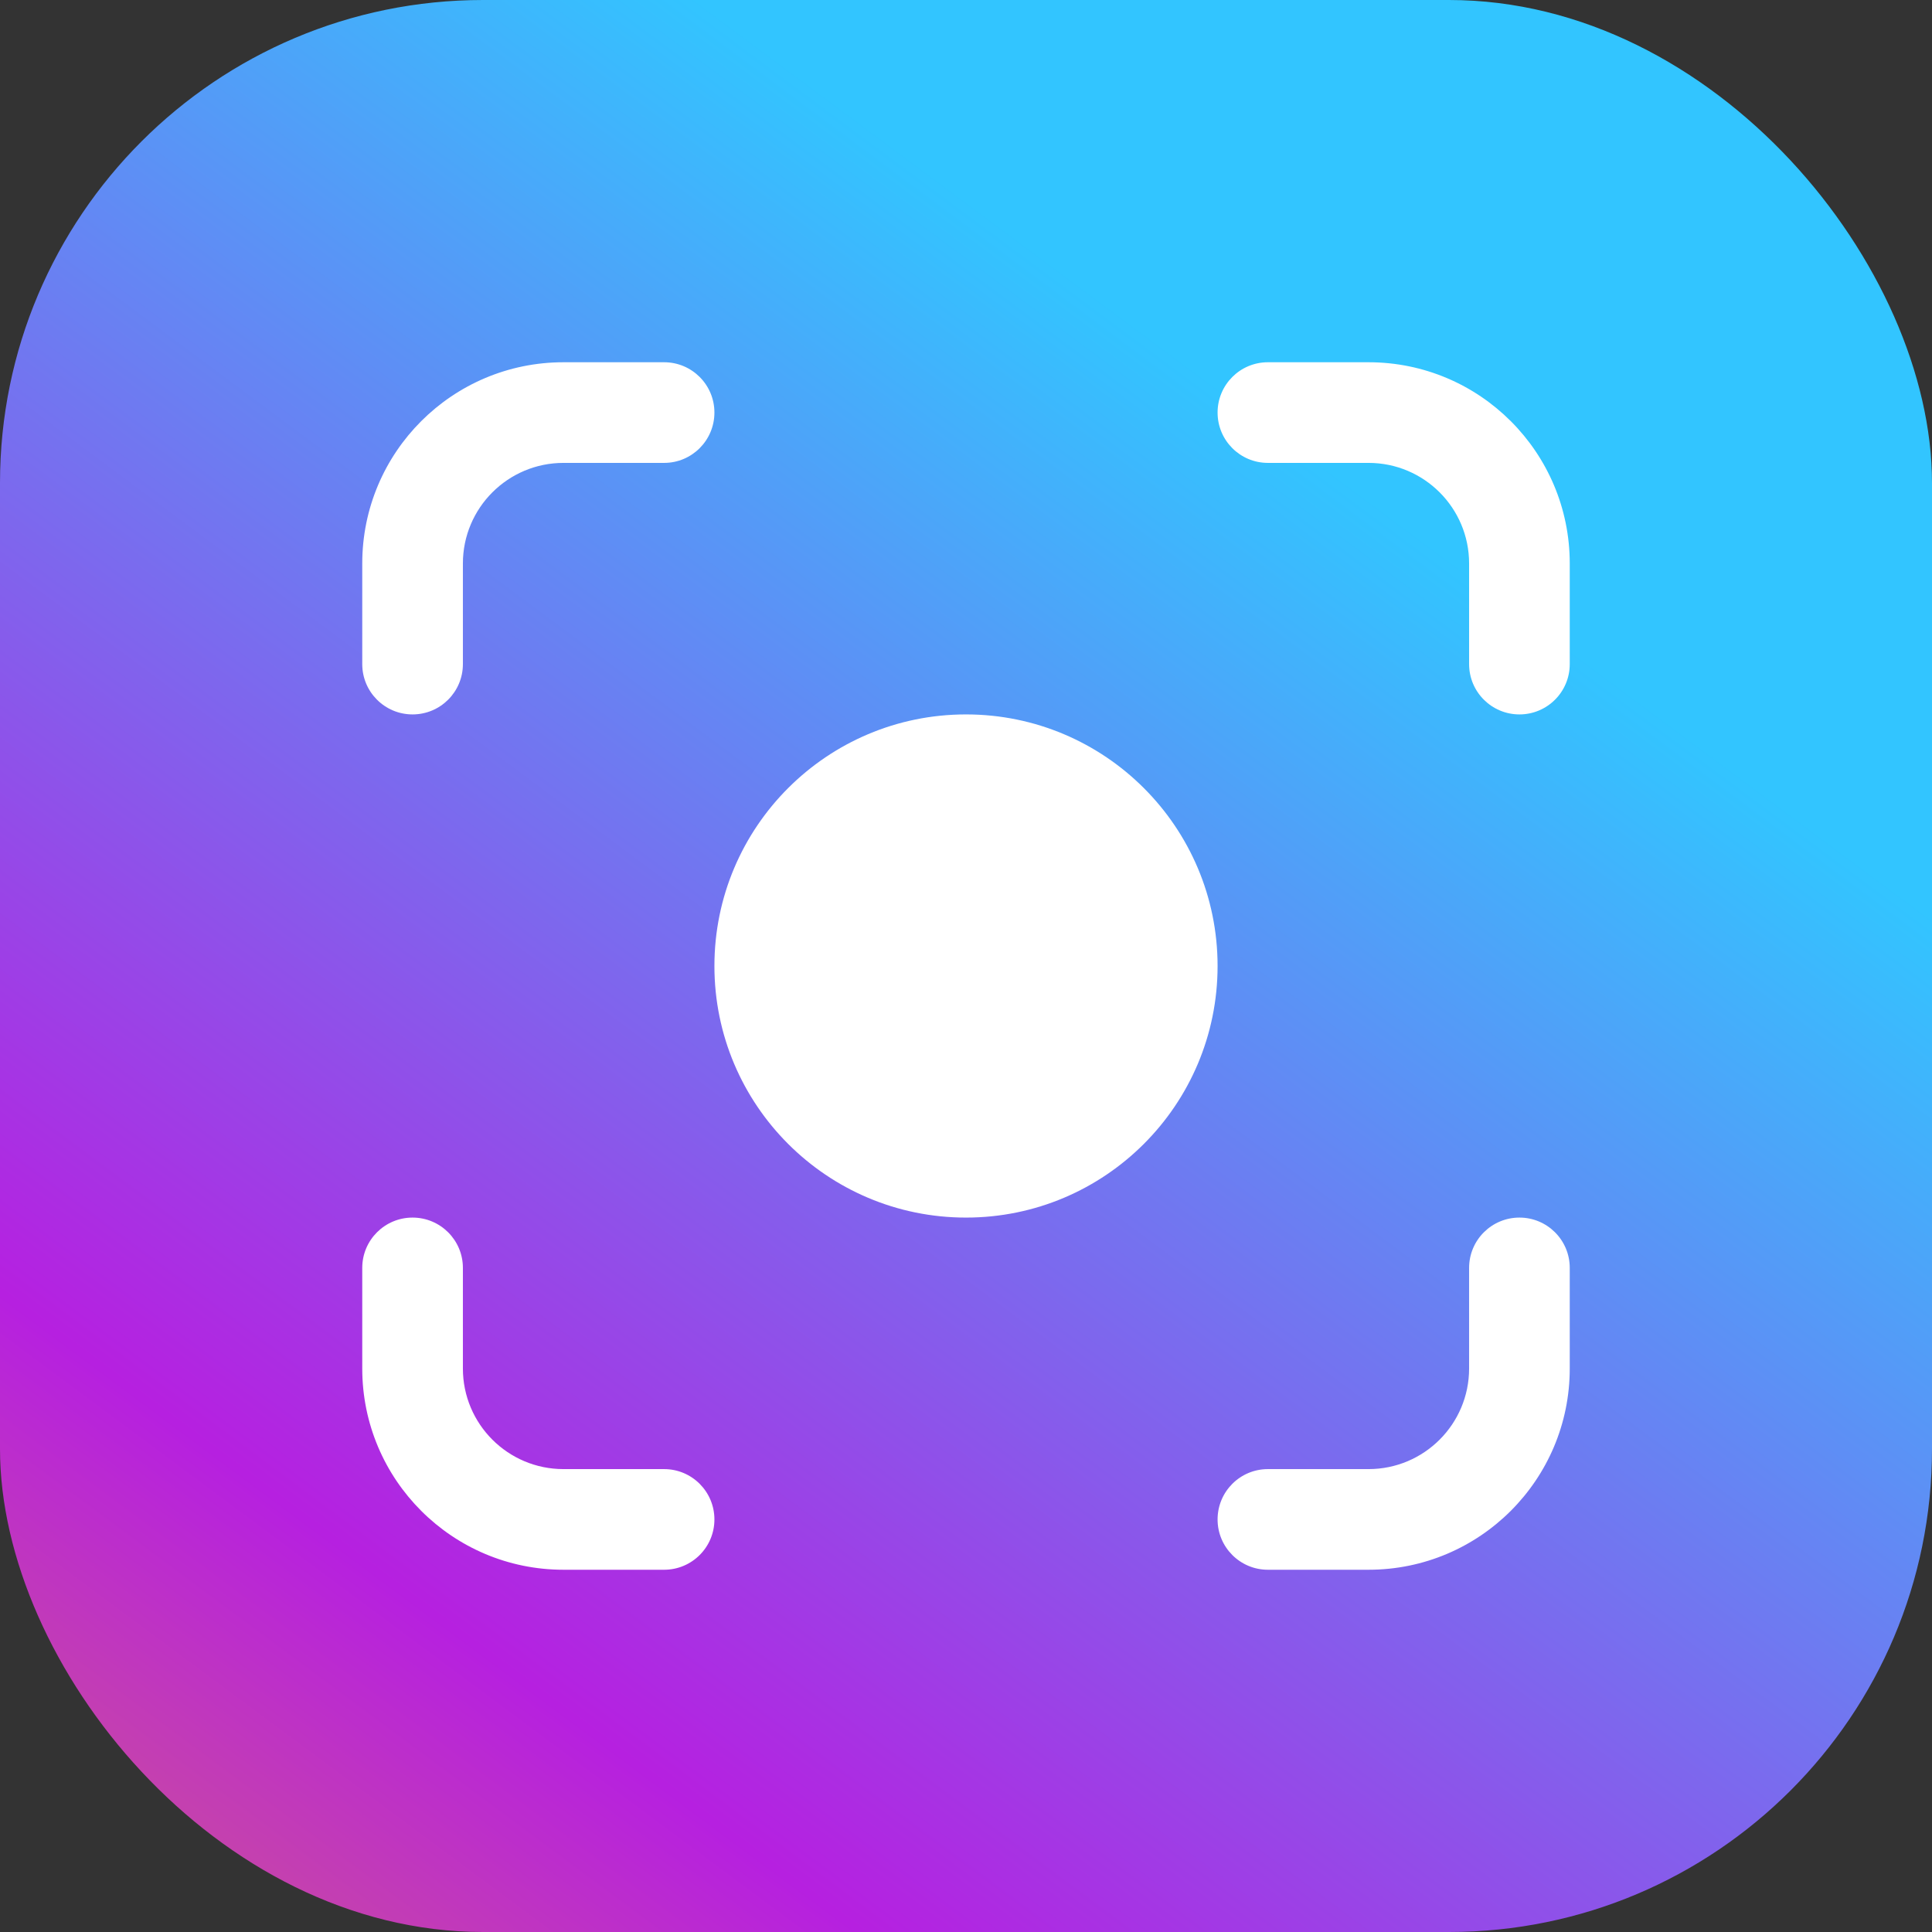
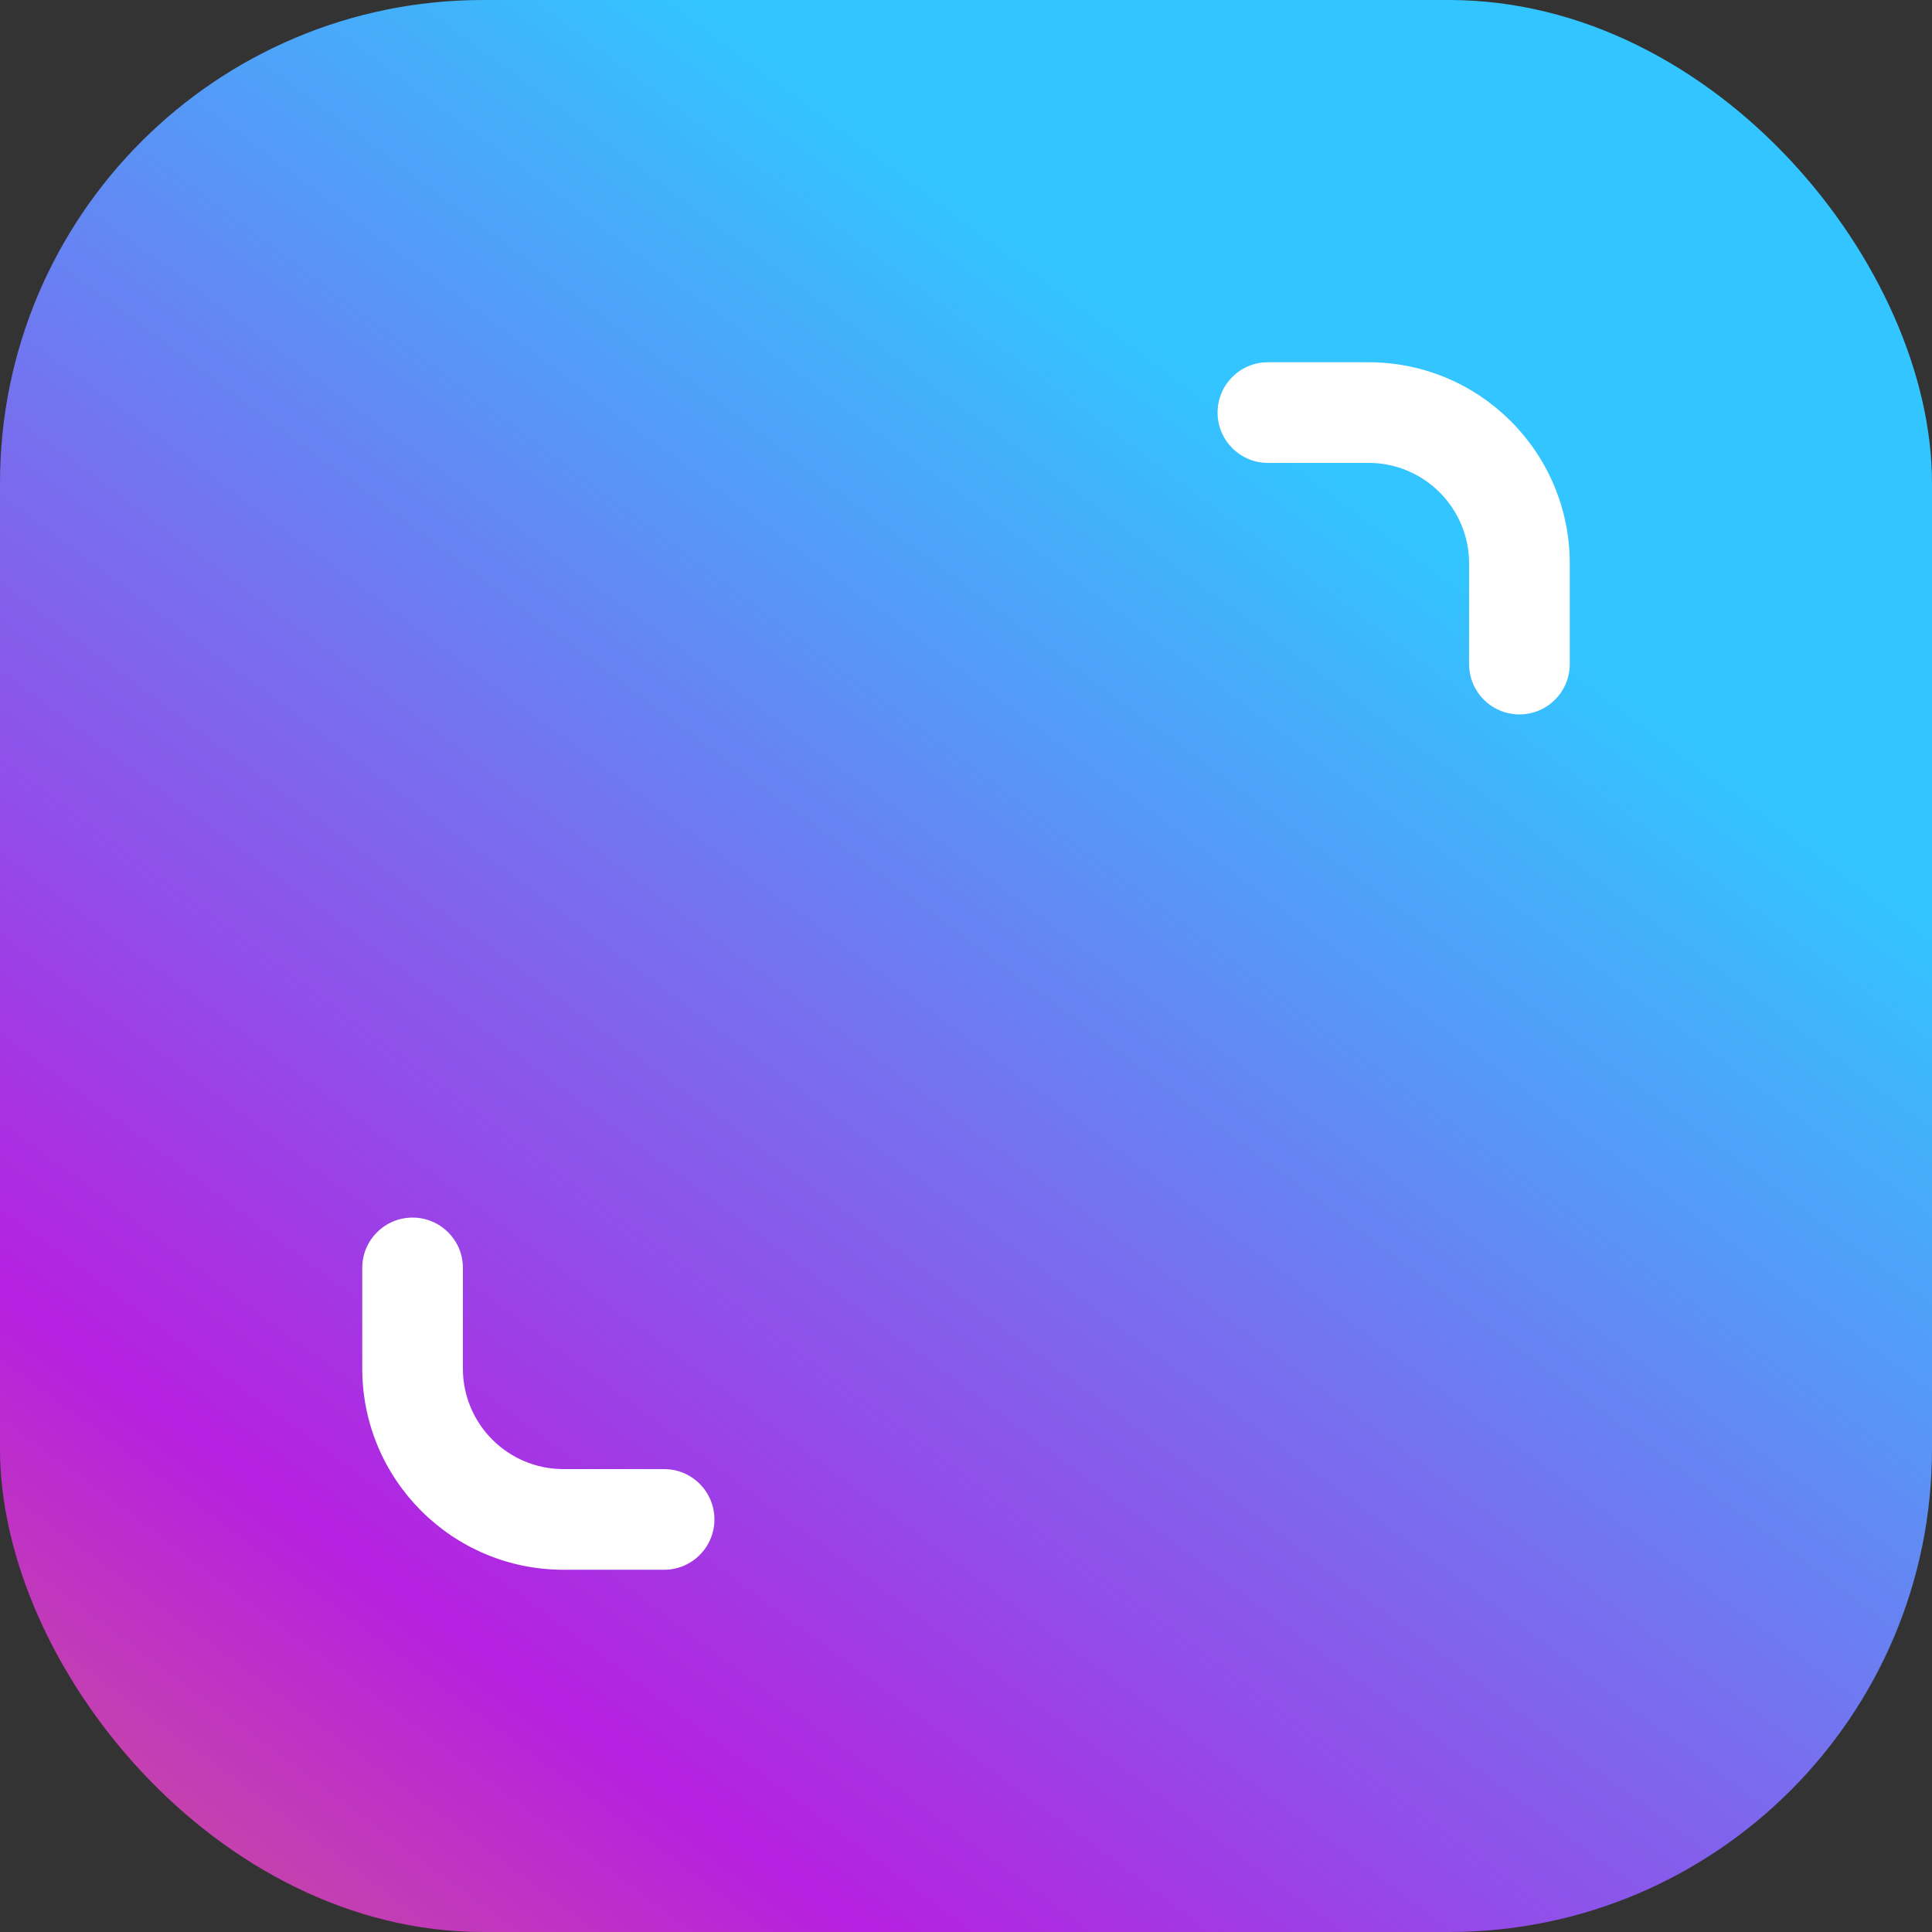
<svg xmlns="http://www.w3.org/2000/svg" width="32" height="32" viewBox="0 0 32 32" fill="none">
  <rect x="0" y="0" width="32" height="32" fill="#333333" stroke="none" />
  <g clip-path="url(#clip0_817_1304)">
    <rect width="32" height="32" rx="8" fill="url(#paint0_linear_817_1304)" />
-     <path d="M9.333 6C7.492 6 6 7.492 6 9.333V11C6 11.46 6.373 11.833 6.833 11.833C7.294 11.833 7.667 11.46 7.667 11V9.333C7.667 8.413 8.413 7.667 9.333 7.667H11C11.46 7.667 11.833 7.294 11.833 6.833C11.833 6.373 11.46 6 11 6H9.333Z" fill="white" />
    <path d="M21 6C20.54 6 20.167 6.373 20.167 6.833C20.167 7.294 20.54 7.667 21 7.667H22.667C23.587 7.667 24.333 8.413 24.333 9.333V11C24.333 11.46 24.706 11.833 25.167 11.833C25.627 11.833 26 11.46 26 11V9.333C26 7.492 24.508 6 22.667 6H21Z" fill="white" />
-     <path d="M16 11.833C13.699 11.833 11.833 13.699 11.833 16C11.833 18.301 13.699 20.167 16 20.167C18.301 20.167 20.167 18.301 20.167 16C20.167 13.699 18.301 11.833 16 11.833Z" fill="white" />
    <path d="M7.667 21C7.667 20.54 7.294 20.167 6.833 20.167C6.373 20.167 6 20.54 6 21V22.667C6 24.508 7.492 26 9.333 26H11C11.46 26 11.833 25.627 11.833 25.167C11.833 24.706 11.46 24.333 11 24.333H9.333C8.413 24.333 7.667 23.587 7.667 22.667V21Z" fill="white" />
-     <path d="M26 21C26 20.54 25.627 20.167 25.167 20.167C24.706 20.167 24.333 20.54 24.333 21V22.667C24.333 23.587 23.587 24.333 22.667 24.333H21C20.54 24.333 20.167 24.706 20.167 25.167C20.167 25.627 20.54 26 21 26H22.667C24.508 26 26 24.508 26 22.667V21Z" fill="white" />
  </g>
  <defs>
    <linearGradient id="paint0_linear_817_1304" x1="28.25" y1="12.375" x2="-4.10579e-06" y2="50.375" gradientUnits="userSpaceOnUse">
      <stop stop-color="#32C5FF" />
      <stop offset="0.509" stop-color="#B620E0" />
      <stop offset="1" stop-color="#F7B500" />
    </linearGradient>
    <clipPath id="clip0_817_1304">
      <rect width="32" height="32" rx="8" fill="white" />
    </clipPath>
  </defs>
</svg>